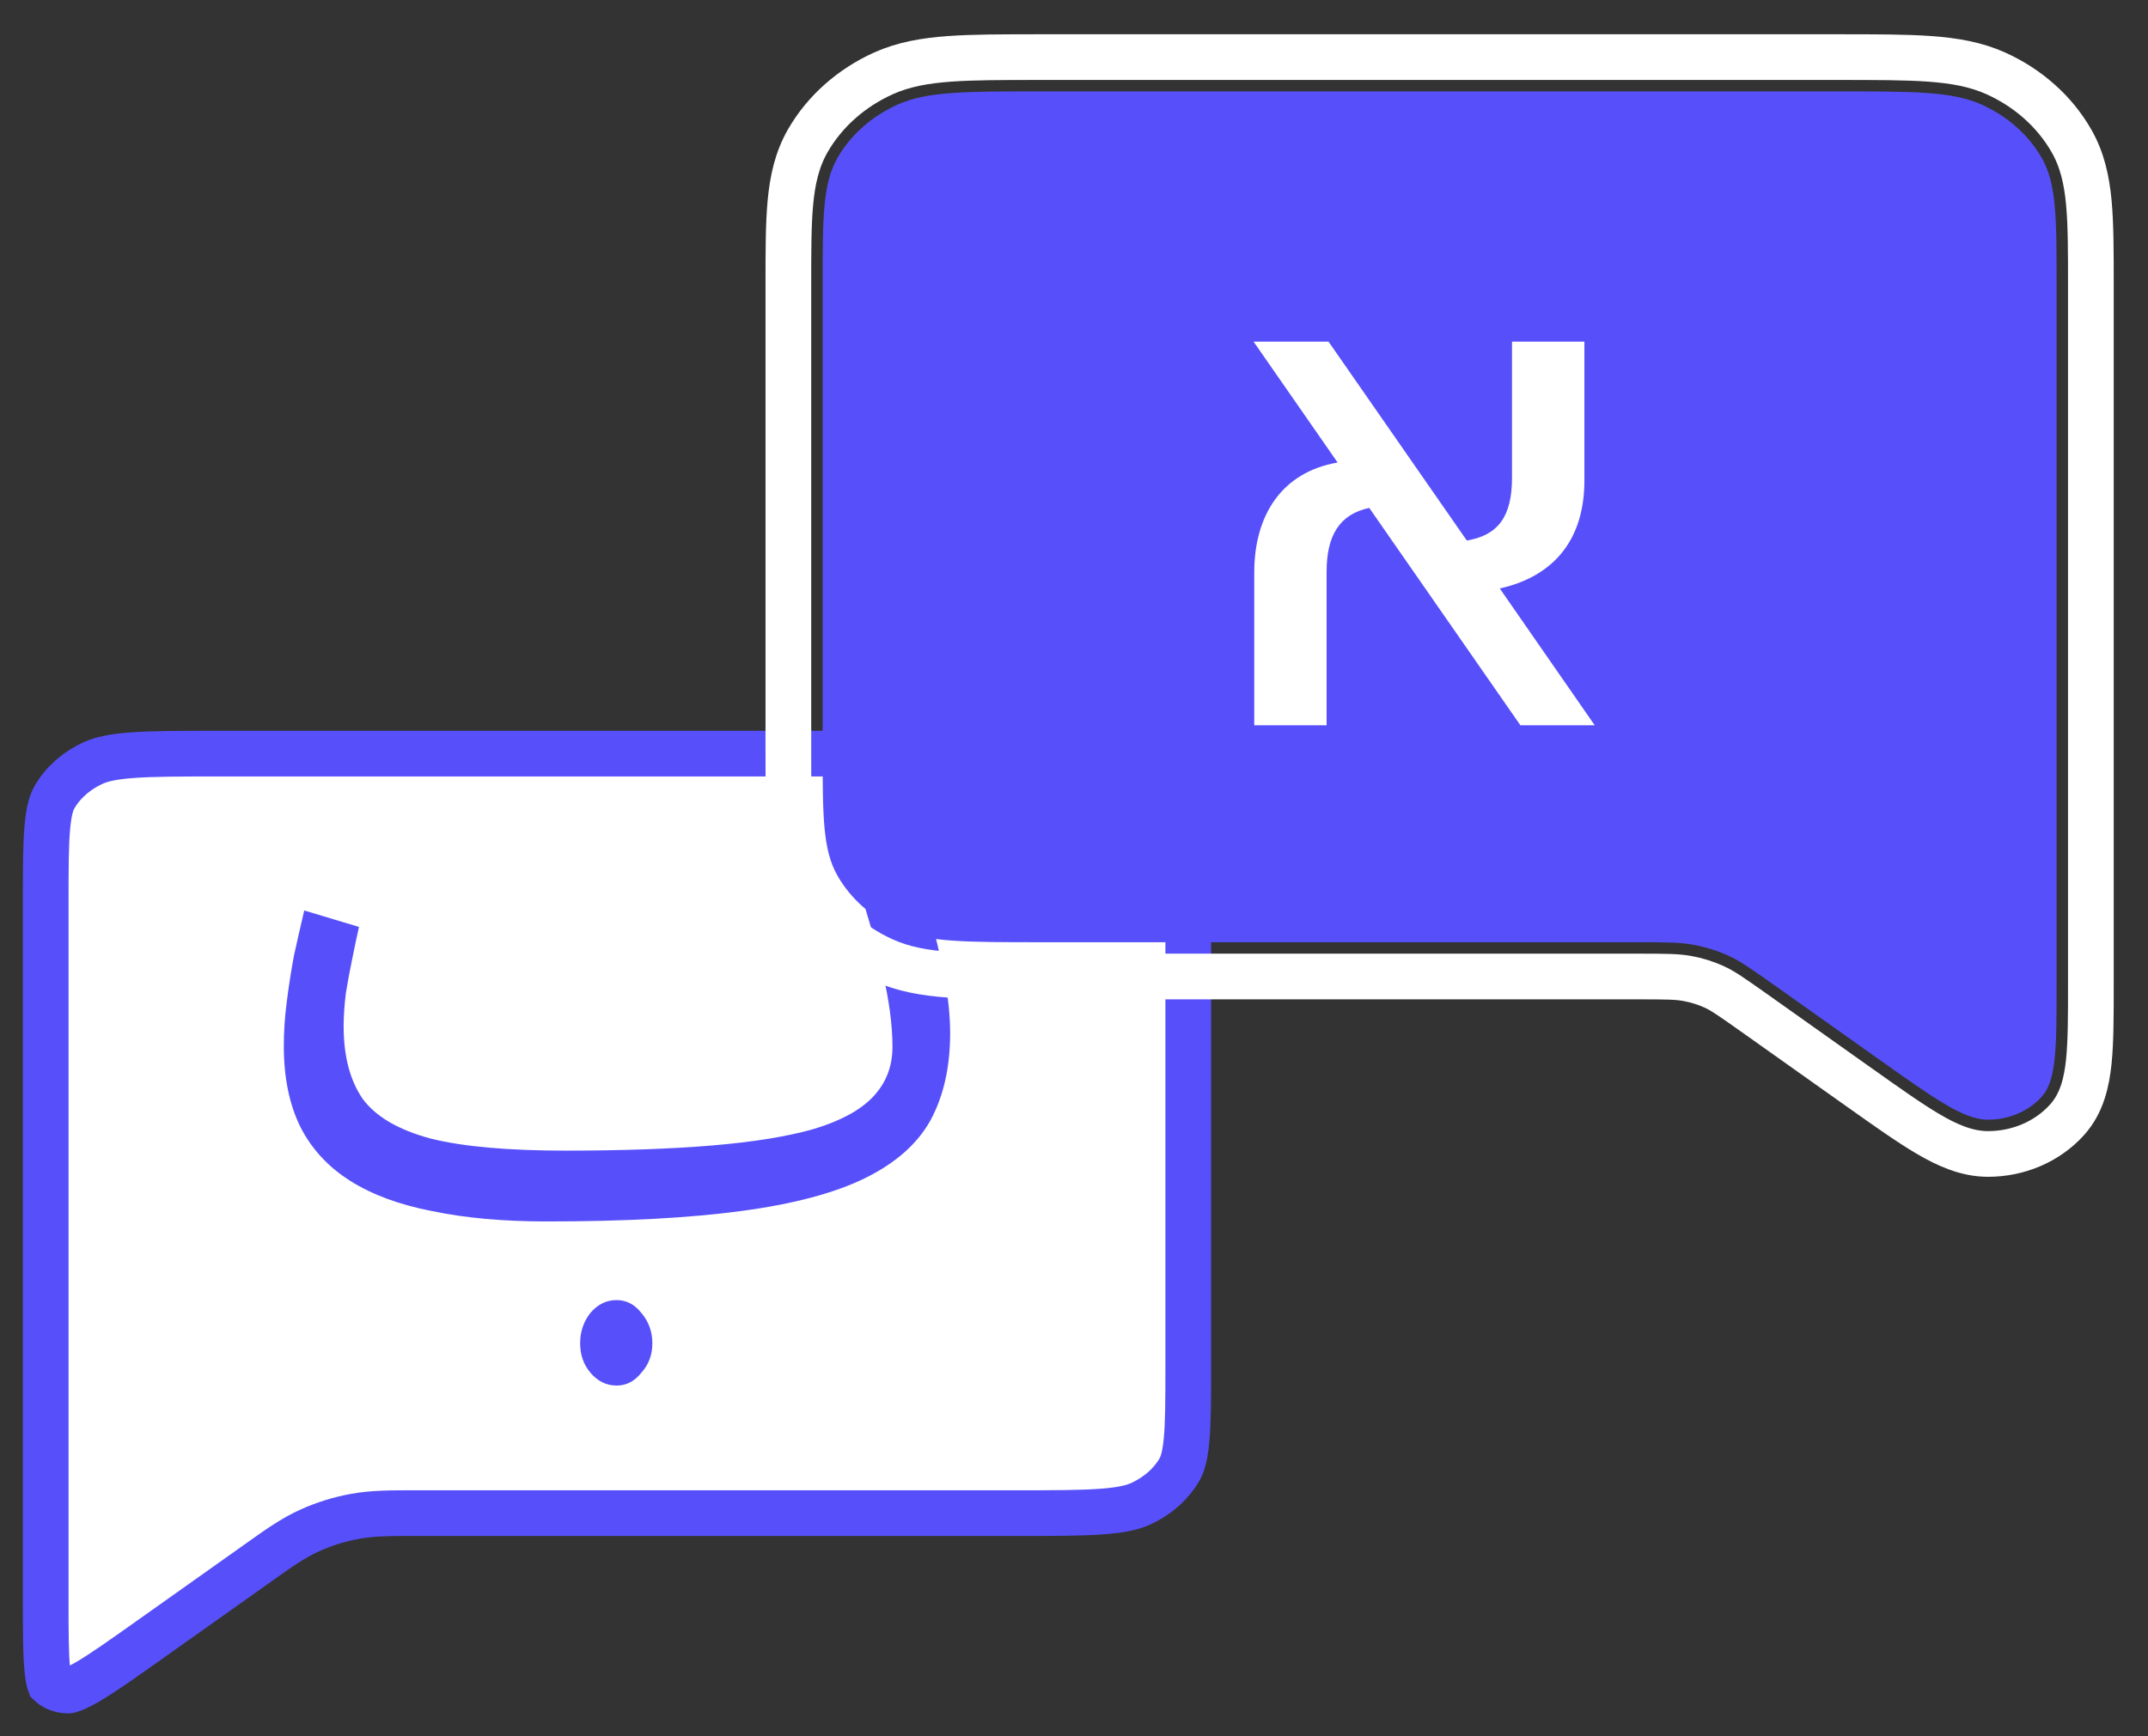
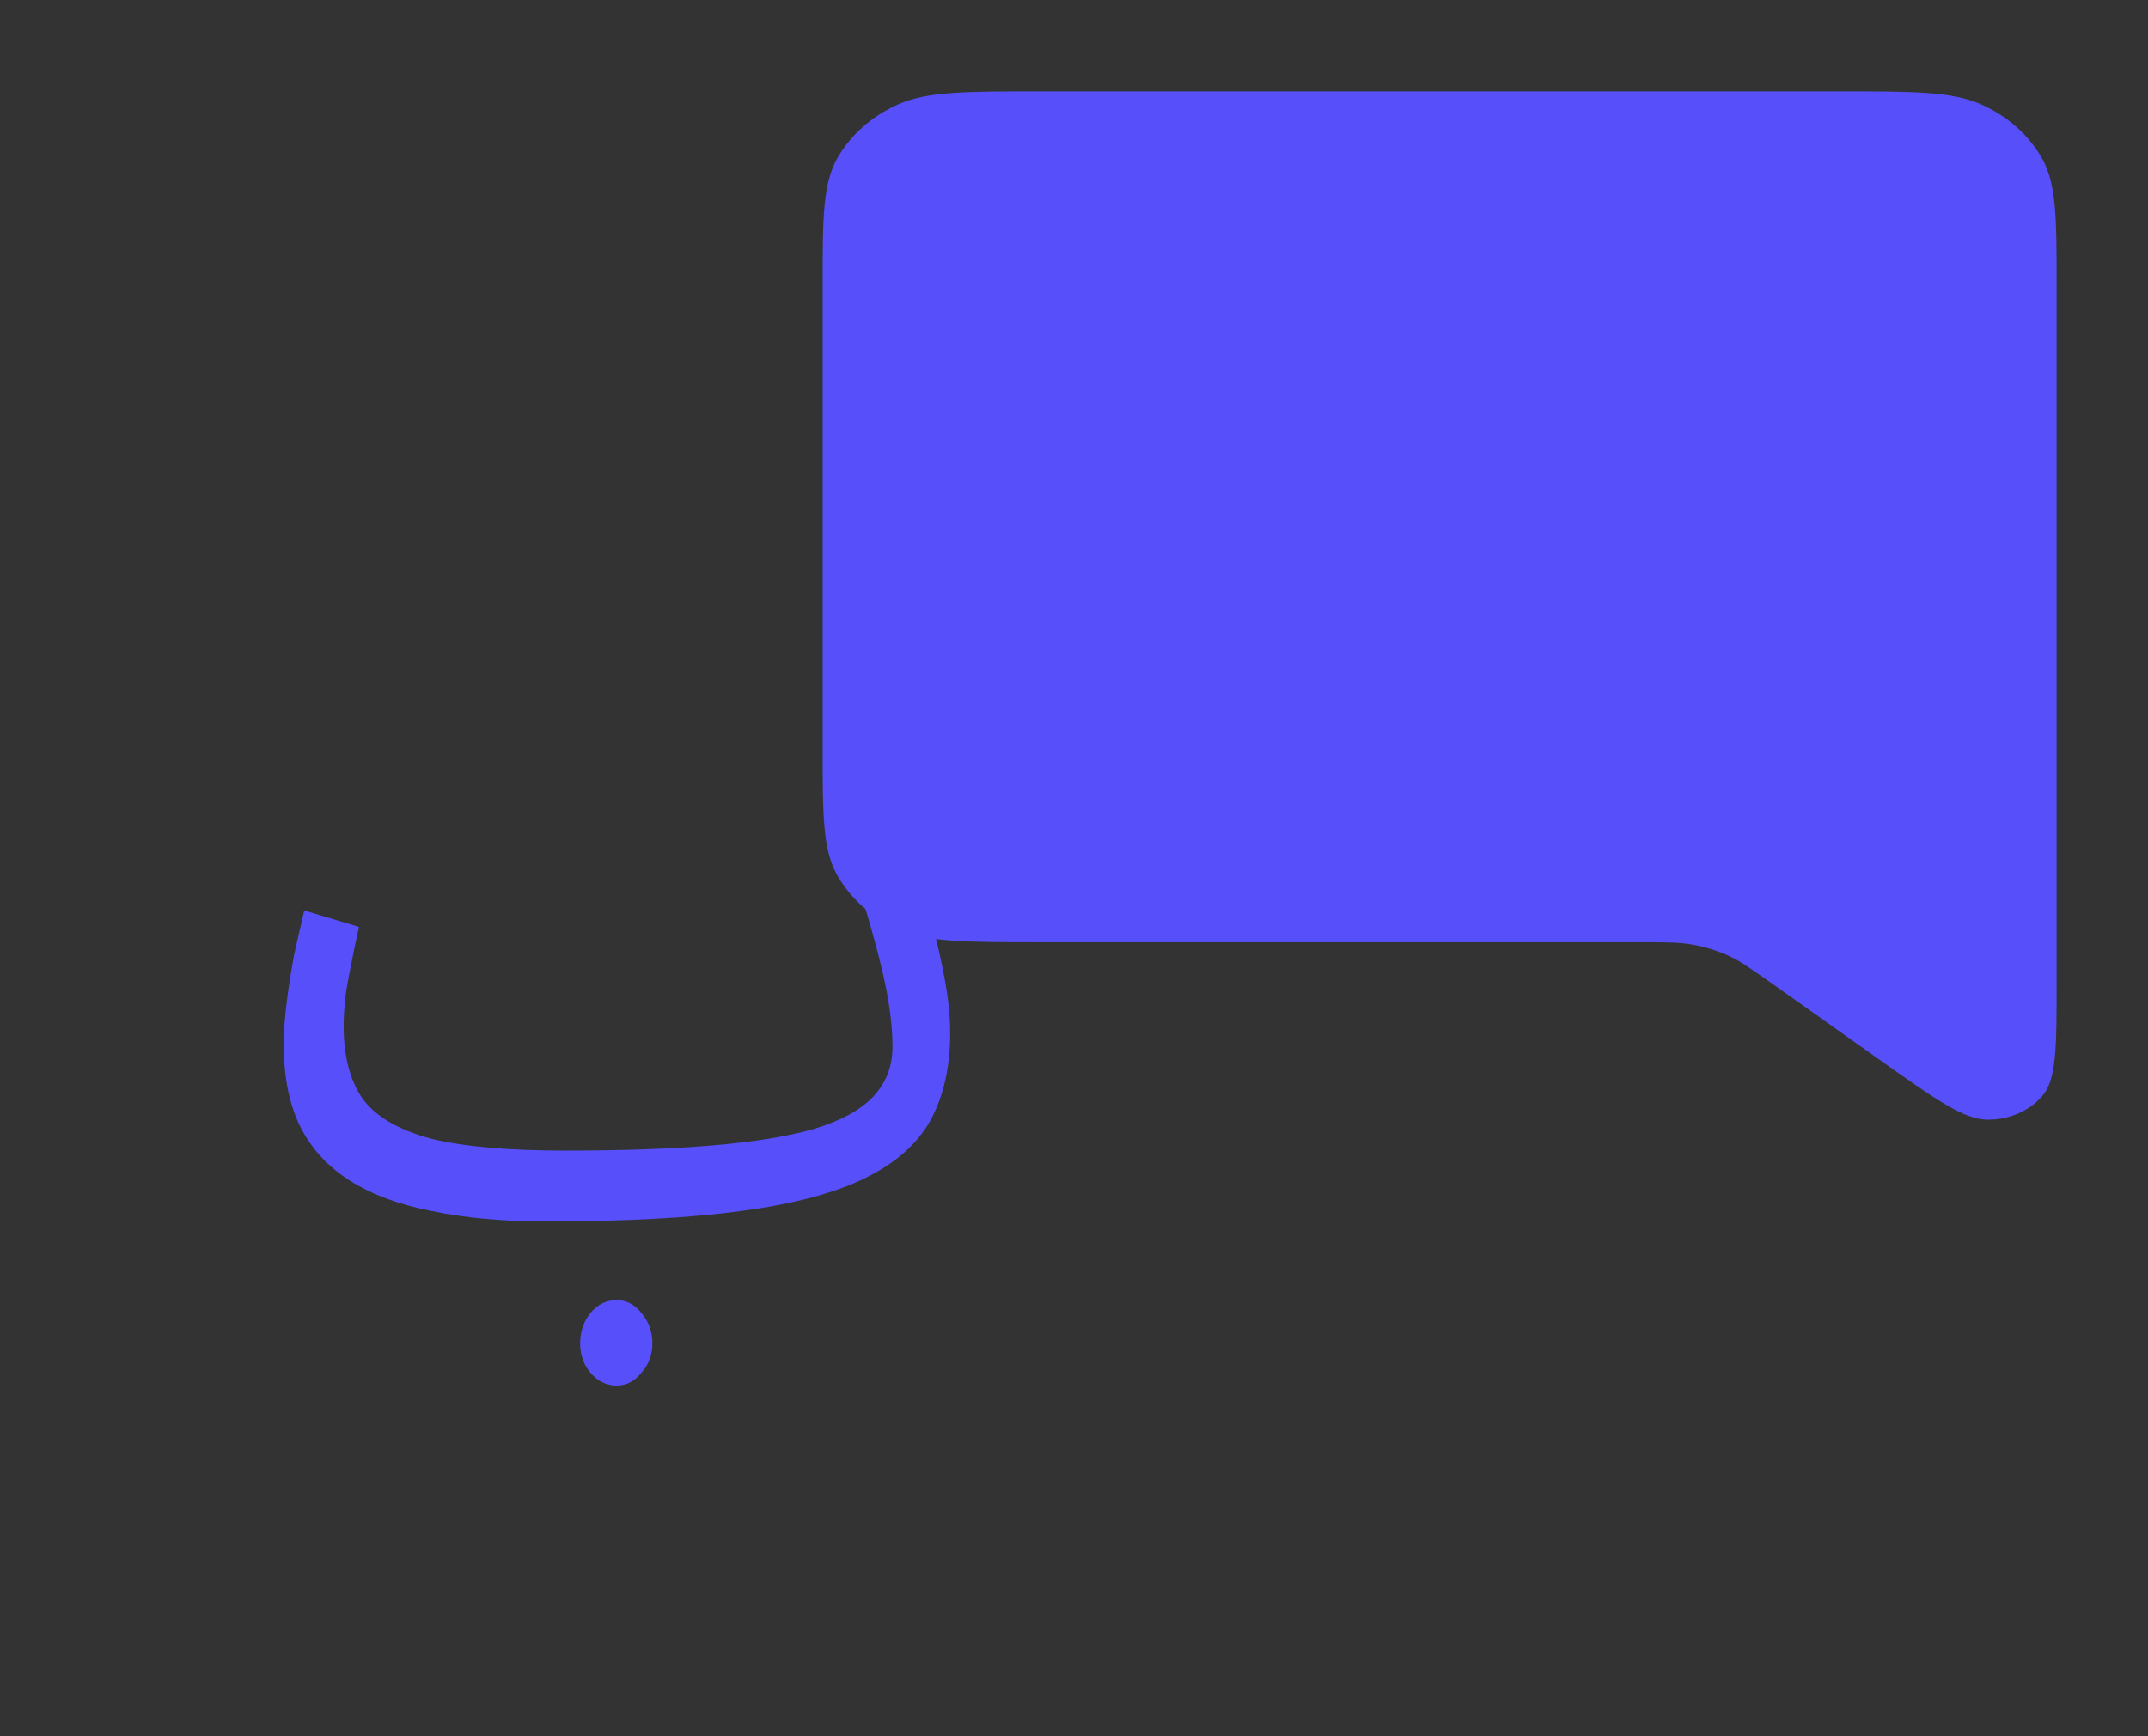
<svg xmlns="http://www.w3.org/2000/svg" width="47" height="38" viewBox="0 0 47 38" fill="none">
  <rect x="0" y="0" width="47" height="38" fill="#333333" stroke="none" />
-   <path d="M5.623 34.223L5.607 34.234L3.321 35.855C2.681 36.309 2.255 36.611 1.924 36.805C1.605 36.991 1.501 37 1.499 37C1.319 37 1.175 36.931 1.091 36.851C1.08 36.822 1.055 36.736 1.036 36.548C1.001 36.211 1 35.741 1 35.009V19.751C1 18.987 1.001 18.482 1.037 18.095C1.071 17.723 1.131 17.555 1.194 17.445C1.369 17.14 1.662 16.87 2.049 16.695C2.217 16.62 2.454 16.56 2.902 16.528C3.358 16.495 3.946 16.494 4.8 16.494H22.2C23.055 16.494 23.642 16.495 24.098 16.528C24.544 16.56 24.782 16.62 24.949 16.695C25.338 16.871 25.632 17.141 25.806 17.445L26.673 16.946L25.806 17.445C25.869 17.554 25.929 17.723 25.963 18.094C25.999 18.48 26 18.984 26 19.747V29.865C26 30.627 25.999 31.131 25.963 31.517C25.929 31.887 25.869 32.056 25.806 32.166C25.631 32.471 25.338 32.74 24.95 32.916C24.783 32.991 24.546 33.051 24.099 33.083C23.644 33.116 23.058 33.117 22.205 33.117H9.183C9.156 33.117 9.129 33.117 9.102 33.117C8.556 33.116 8.16 33.116 7.771 33.187C7.428 33.249 7.092 33.353 6.775 33.497C6.417 33.659 6.103 33.882 5.687 34.177C5.669 34.19 5.65 34.203 5.631 34.217L5.623 34.223Z" fill="white" stroke="#5750FA" strokeWidth="2" strokeLinecap="round" strokeLinejoin="round" />
  <path d="M11.959 26.733L12.374 25.183C13.62 25.183 14.69 25.145 15.584 25.07C16.489 24.994 17.229 24.874 17.804 24.71C18.389 24.534 18.82 24.301 19.097 24.011C19.385 23.708 19.528 23.343 19.528 22.914C19.528 22.436 19.454 21.881 19.305 21.251C19.156 20.621 18.964 19.946 18.73 19.228L19.96 18.718C20.098 19.121 20.226 19.556 20.343 20.022C20.471 20.476 20.577 20.929 20.662 21.383C20.747 21.824 20.79 22.234 20.79 22.612C20.79 23.355 20.646 23.992 20.359 24.521C20.071 25.038 19.592 25.46 18.922 25.788C18.251 26.116 17.346 26.355 16.207 26.506C15.078 26.658 13.662 26.733 11.959 26.733ZM11.959 26.733C11.011 26.733 10.176 26.658 9.452 26.506C8.738 26.368 8.142 26.147 7.663 25.845C7.184 25.542 6.822 25.151 6.577 24.673C6.332 24.181 6.21 23.589 6.21 22.895C6.21 22.58 6.231 22.259 6.274 21.931C6.316 21.591 6.37 21.251 6.433 20.91C6.508 20.57 6.583 20.242 6.657 19.927L7.855 20.287C7.812 20.476 7.764 20.703 7.711 20.967C7.658 21.219 7.61 21.478 7.567 21.742C7.535 22.007 7.519 22.246 7.519 22.461C7.519 23.116 7.658 23.645 7.935 24.049C8.222 24.439 8.717 24.729 9.42 24.918C10.122 25.095 11.107 25.183 12.374 25.183L12.694 26.128L11.959 26.733ZM13.492 30.325C13.268 30.325 13.077 30.231 12.917 30.042C12.768 29.865 12.694 29.651 12.694 29.399C12.694 29.147 12.768 28.926 12.917 28.737C13.077 28.548 13.268 28.454 13.492 28.454C13.705 28.454 13.886 28.548 14.035 28.737C14.195 28.926 14.274 29.147 14.274 29.399C14.274 29.651 14.195 29.865 14.035 30.042C13.886 30.231 13.705 30.325 13.492 30.325Z" fill="#5750FA" />
-   <path d="M38.376 22.164L38.364 22.155C37.865 21.802 37.691 21.682 37.503 21.597C37.32 21.514 37.122 21.452 36.916 21.415C36.7 21.375 36.468 21.372 35.817 21.372H22.795H22.767C21.953 21.373 21.301 21.373 20.774 21.334C20.235 21.295 19.765 21.213 19.329 21.016C18.632 20.701 18.048 20.191 17.676 19.544C17.438 19.128 17.34 18.681 17.294 18.184C17.25 17.706 17.25 17.119 17.25 16.406V16.371V6.252V6.217C17.25 5.504 17.25 4.917 17.294 4.439C17.34 3.942 17.438 3.494 17.676 3.079C18.049 2.431 18.634 1.921 19.33 1.606C19.766 1.41 20.236 1.327 20.776 1.288C21.303 1.25 21.955 1.25 22.771 1.25L22.8 1.25H40.2L40.229 1.25C41.044 1.25 41.697 1.25 42.225 1.288C42.765 1.327 43.235 1.41 43.671 1.606C44.368 1.921 44.951 2.431 45.323 3.079C45.562 3.494 45.66 3.943 45.706 4.44C45.75 4.919 45.75 5.507 45.75 6.222L45.75 6.257V21.515L45.75 21.556C45.75 22.23 45.75 22.794 45.705 23.232C45.66 23.671 45.559 24.142 45.23 24.507C44.791 24.995 44.15 25.257 43.498 25.256C43.028 25.256 42.597 25.058 42.191 24.82C41.785 24.582 41.295 24.234 40.696 23.809L40.667 23.789L38.387 22.171L38.376 22.164Z" stroke="white" strokeWidth="1.5" strokeLinecap="round" strokeLinejoin="round" />
  <path d="M41.101 23.177L38.815 21.555L38.798 21.544C38.321 21.206 38.081 21.035 37.812 20.913C37.572 20.805 37.315 20.725 37.05 20.677C36.752 20.622 36.441 20.622 35.817 20.622H22.795C21.119 20.622 20.279 20.622 19.638 20.333C19.073 20.078 18.614 19.67 18.327 19.17C18 18.601 18 17.858 18 16.371V6.252C18 4.765 18 4.021 18.327 3.452C18.614 2.952 19.074 2.545 19.639 2.29C20.281 2 21.119 2 22.8 2H40.2C41.88 2 42.721 2 43.362 2.29C43.927 2.545 44.385 2.952 44.673 3.452C45 4.021 45 4.767 45 6.257V21.515C45 22.933 45 23.642 44.672 24.006C44.387 24.322 43.955 24.506 43.498 24.506C42.973 24.506 42.349 24.062 41.101 23.177Z" fill="#5750FA" />
-   <path d="M34.894 15.874H33.268L29.96 11.116C29.31 11.256 29.027 11.718 29.027 12.515V15.874H27.444V12.529C27.444 11.27 28.052 10.332 29.268 10.123L27.43 7.478H29.07L32.095 11.83C32.773 11.718 33.084 11.312 33.084 10.458V7.478H34.668V10.514C34.668 11.97 33.834 12.655 32.816 12.879L34.894 15.874Z" fill="white" />
</svg>